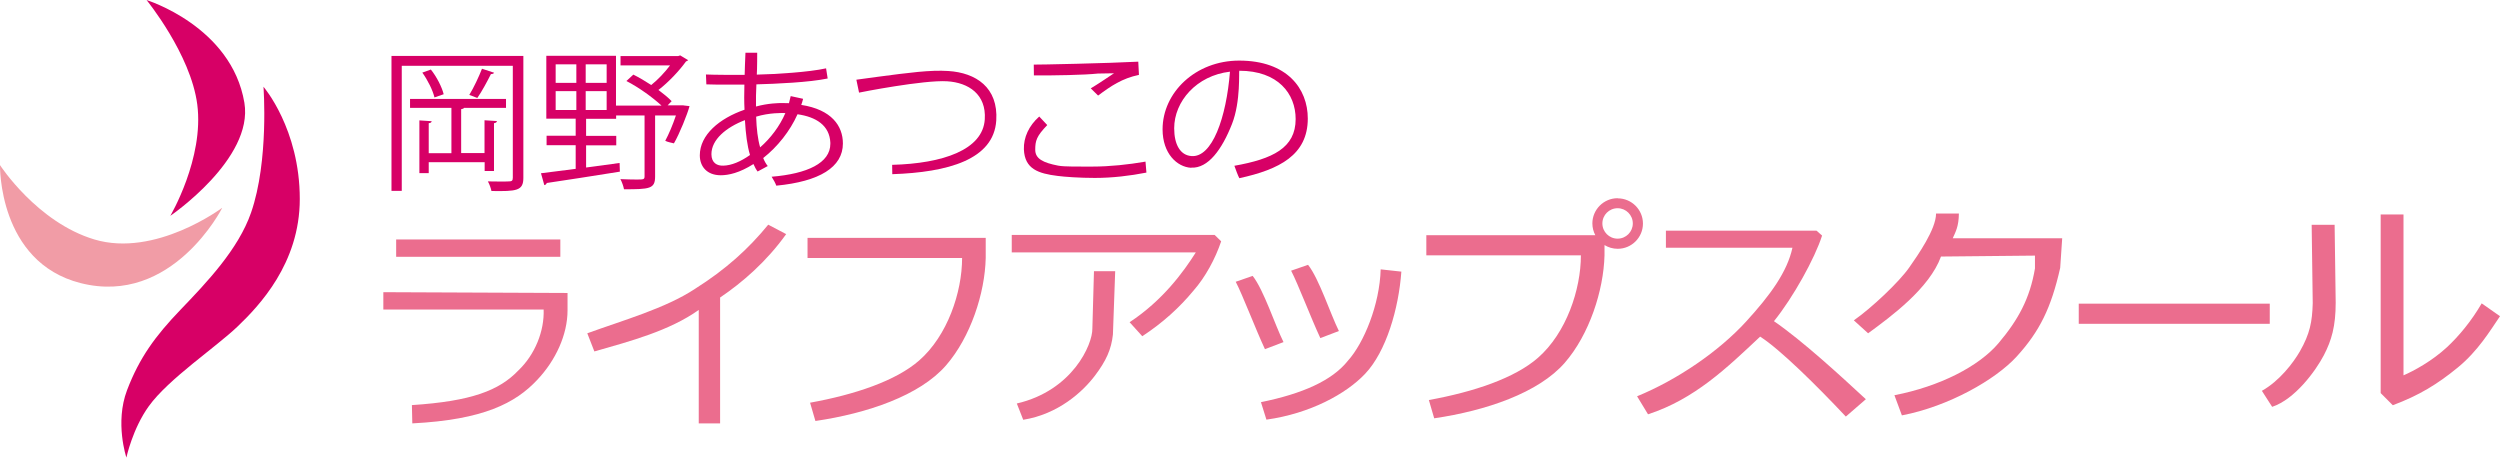
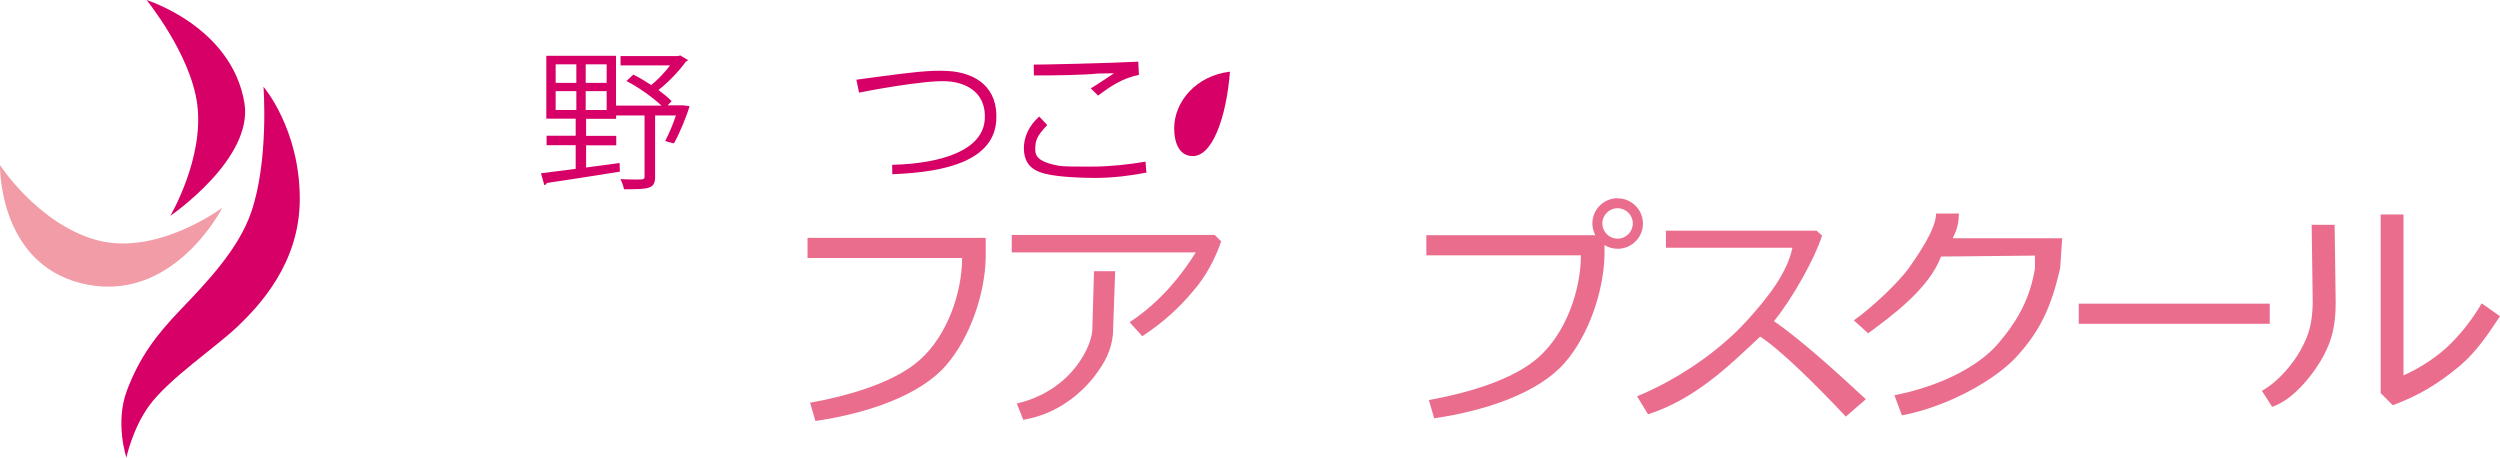
<svg xmlns="http://www.w3.org/2000/svg" id="_レイヤー_2" viewBox="0 0 187.3 34.28">
  <defs>
    <style>.cls-1{fill:#eb6d8e;}.cls-2{fill:#f19ca6;}.cls-3{fill:#d70066;}</style>
  </defs>
  <g id="_レイヤー_1-2">
    <path class="cls-3" d="M10.97,0s6.38,1.97,7.34,7.7c.7,4.21-5.55,8.47-5.55,8.47,0,0,2.54-4.3,2.02-8.34-.49-3.78-3.81-7.84-3.81-7.84Z" />
    <path class="cls-2" d="M16.64,15.59s-3.73,7.36-10.6,5.62C-.15,19.64,0,12.37,0,12.37,0,12.37,2.77,16.65,7.07,17.94c4.57,1.37,9.56-2.36,9.56-2.36Z" />
    <path class="cls-3" d="M19.74,6.5s2.72,3.15,2.72,8.41c0,4.83-3.06,8.02-4.67,9.56s-5.17,3.92-6.64,5.96c-1.22,1.69-1.68,3.85-1.68,3.85,0,0-.88-2.61,.05-5.05s2.12-4.06,4.01-6.03c1.97-2.05,4.33-4.53,5.28-7.27,1.35-3.89,.93-9.42,.93-9.42Z" />
    <g>
-       <path class="cls-1" d="M28.72,21.89l13.8,.06v1.3c0,1.83-.89,3.75-2.27,5.21-1.63,1.74-4.03,2.99-9.36,3.26l-.03-1.37c4.45-.29,6.54-1.09,7.98-2.6,1.25-1.19,1.95-2.96,1.89-4.56h-12.01v-1.3Zm.96-3.95h12.3v1.3h-12.3v-1.3Z" />
-       <path class="cls-1" d="M57.55,16.83l1.35,.71c-1.47,2.06-3.29,3.63-4.95,4.75v9.43h-1.6v-8.5c-2.19,1.56-5.12,2.34-7.82,3.11l-.53-1.36c2.63-.96,5.87-1.87,8.07-3.33,2.31-1.46,3.99-2.98,5.48-4.8Z" />
      <path class="cls-1" d="M60.5,17.82h13.35v1.51c-.06,2.65-1.14,5.93-2.97,8.04-1.97,2.27-5.91,3.6-9.79,4.17l-.4-1.37c3.37-.61,6.43-1.64,8.17-3.16,2.13-1.86,3.22-5.12,3.22-7.68h-11.58v-1.51Z" />
      <path class="cls-1" d="M75.8,17.6h15.2l.49,.48c-.44,1.31-1.19,2.69-2.07,3.69-1.06,1.28-2.29,2.4-3.84,3.42l-.95-1.05c2.48-1.63,4.04-3.77,4.96-5.23h-13.79v-1.3Zm7.75,2.72l-.17,4.74c-.12,1.12-.51,1.97-1.33,3.06-.93,1.24-2.77,2.91-5.39,3.33l-.48-1.22c4.18-.97,5.68-4.43,5.66-5.61l.12-4.3h1.58Z" />
-       <path class="cls-1" d="M103.44,20.18l1.55,.17c-.2,2.78-1.14,6-2.72,7.66-1.42,1.5-4.11,2.97-7.39,3.43l-.41-1.31c3.1-.63,5.33-1.61,6.52-3.11,1.19-1.32,2.38-4.2,2.45-6.85Zm-5.44-.34c.83,1.05,1.68,3.7,2.31,4.96l-1.39,.53c-.68-1.45-1.68-4.08-2.19-5.05l1.27-.44Zm-4.15,.83c.83,1.05,1.68,3.7,2.31,4.96l-1.39,.53c-.68-1.45-1.68-4.08-2.19-5.05l1.27-.44Z" />
      <path class="cls-1" d="M132.9,24.06c2.13,1.46,5.01,4.11,6.89,5.85l-1.5,1.3c-2.19-2.33-4.92-5.03-6.42-5.99-2.48,2.33-4.9,4.68-8.4,5.82l-.82-1.35c3.02-1.24,6.12-3.36,8.16-5.59,1.84-2.01,3.09-3.74,3.48-5.54h-9.48v-1.28h11.28l.42,.37c-.54,1.7-2.17,4.64-3.61,6.42Z" />
      <path class="cls-1" d="M154.5,17.85l-.15,2.22c-.68,3.01-1.54,4.75-3.25,6.63-1.58,1.74-5.11,3.75-8.61,4.42l-.56-1.51c3.4-.66,6.33-2.16,7.8-3.9s2.35-3.34,2.73-5.6v-.96l-7.04,.07c-.87,2.38-3.71,4.47-5.46,5.75l-1.07-.97c1.31-.91,3.4-2.88,4.15-3.96,.65-.93,2.01-2.87,2.01-4.04h1.71c-.01,.96-.24,1.36-.46,1.85h8.19Z" />
      <path class="cls-1" d="M170.05,22.75v1.51h-14.31v-1.51h14.31Z" />
      <path class="cls-1" d="M174.91,16.86l.08,5.81c0,1.78-.31,2.83-.89,3.95-.62,1.18-2.16,3.29-3.87,3.86l-.77-1.2c1.31-.73,2.35-2.09,2.85-2.96,.75-1.32,.92-2.2,.96-3.61l-.08-5.87h1.73Zm11.02,5.87l1.37,.96c-.75,1.1-1.65,2.61-3.17,3.85-1.54,1.26-2.89,2.08-4.86,2.82l-.91-.91v-13.38h1.71v12.05c.75-.32,2.14-1.07,3.26-2.11,.88-.82,1.82-1.94,2.61-3.3Z" />
      <path class="cls-1" d="M122.33,16.74c0,.63-.51,1.14-1.14,1.14s-1.14-.51-1.14-1.14,.51-1.14,1.14-1.14,1.14,.51,1.14,1.14Zm-1.14-1.89c-1.04,0-1.89,.85-1.89,1.89,0,.32,.08,.61,.22,.88h-12.66v1.51h11.58c0,2.56-1.09,5.82-3.22,7.68-1.74,1.52-4.8,2.55-8.17,3.16l.4,1.37c3.87-.57,7.82-1.9,9.79-4.17,1.83-2.11,2.9-5.39,2.97-8.04v-.77c.29,.18,.63,.28,.99,.28,1.04,0,1.89-.85,1.89-1.89s-.85-1.89-1.89-1.89Z" />
    </g>
  </g>
  <g id="_レイヤー_2-2">
    <g>
-       <path class="cls-3" d="M39.21,4.19V13.33c0,.97-.52,1.01-2.39,.98-.04-.2-.15-.52-.27-.72,.31,.01,.62,.01,.86,.01,.35,0,.63,0,.73-.01,.21,0,.28-.06,.28-.28V4.93h-8.32V14.3h-.77V4.19h9.87Zm-2.19,8.62h-.71v-.66h-4.19v.82h-.7v-3.95l.92,.06c-.01,.08-.07,.14-.22,.15v2.25h1.7v-3.4h-3.1v-.67h7.19v.67h-3.15c-.02,.06-.09,.08-.21,.1v3.29h1.75v-2.46l.93,.06c-.01,.08-.07,.14-.22,.16v3.57Zm-4.47-5.51c-.12-.52-.5-1.29-.91-1.86l.64-.23c.44,.55,.83,1.32,.96,1.85l-.69,.24Zm4.47-1.85c-.04,.07-.12,.1-.24,.1-.26,.52-.67,1.29-1.02,1.79-.13-.05-.46-.18-.6-.23,.33-.53,.73-1.39,.95-1.96l.91,.3Z" />
      <path class="cls-3" d="M51.22,7.9l.44,.05c-.15,.58-.76,2.1-1.17,2.79-.51-.11-.58-.16-.65-.19,.26-.48,.57-1.21,.8-1.9h-1.56v4.58c0,.92-.41,.95-2.33,.95-.04-.22-.15-.54-.27-.76,.47,.02,.9,.03,1.19,.03,.54,0,.62,0,.62-.24v-4.56h-2.13v.25h-2.25v1.28h2.26v.71h-2.26v1.66l2.51-.34,.02,.65c-2.02,.33-4.16,.65-5.48,.85-.02,.09-.09,.14-.18,.16l-.25-.89c.7-.08,1.61-.21,2.6-.33v-1.77h-2.18v-.71h2.18v-1.28h-2.2V4.18h5.22v3.73h3.41c-.65-.6-1.69-1.36-2.63-1.84l.52-.48c.44,.22,.9,.49,1.34,.78,.5-.4,1.02-.95,1.41-1.47h-3.71v-.7h4.32l.15-.05,.6,.36s-.11,.08-.17,.1c-.49,.68-1.29,1.54-2.06,2.13,.4,.3,.75,.59,.99,.84l-.3,.31h1.18Zm-9.59-3.08v1.39h1.55v-1.39h-1.55Zm0,2.01v1.41h1.55v-1.41h-1.55Zm3.82-.62v-1.39h-1.57v1.39h1.57Zm0,2.03v-1.41h-1.57v1.41h1.57Z" />
-       <path class="cls-3" d="M60.16,7.44c-.04,.15-.08,.29-.13,.42,2.28,.35,3.12,1.58,3.12,2.89,0,1.78-1.76,2.85-4.99,3.16-.05-.16-.23-.49-.35-.67,2.68-.22,4.4-1.03,4.4-2.47v-.08c-.06-1.3-1.07-1.93-2.46-2.13-.56,1.26-1.5,2.44-2.57,3.28,.09,.23,.21,.44,.34,.6l-.76,.41c-.12-.16-.22-.35-.31-.56-1.04,.66-1.86,.84-2.45,.84-1.04,0-1.57-.66-1.57-1.49,0-1.54,1.47-2.77,3.35-3.42-.03-.58-.03-1.22-.01-1.88-2.19,0-2.42,0-2.85-.02l-.03-.74c.66,.03,1.79,.03,2.9,.03,.01-.51,.04-1.14,.06-1.66h.88s0,1.23-.03,1.64c1.41-.03,3.88-.18,5.19-.47l.12,.76c-1.37,.29-3.87,.4-5.34,.44-.03,.58-.04,1.14-.03,1.66,.91-.25,1.72-.26,1.94-.26,.19,0,.36,0,.53,.01,.05-.18,.09-.35,.13-.53l.92,.2Zm-3.97,4.17c-.21-.69-.32-1.58-.38-2.61-1.41,.54-2.51,1.46-2.51,2.55,0,.66,.43,.88,.89,.86,.61-.01,1.31-.31,1.99-.79Zm2.65-3.14c-.21-.01-1.22-.03-2.19,.27,.03,.9,.12,1.68,.3,2.3,.78-.68,1.47-1.59,1.89-2.57Z" />
      <path class="cls-3" d="M64.17,5.97s.9-.12,1.62-.22c2.28-.3,3.91-.52,5.26-.43,2.06,.13,3.75,1.23,3.59,3.71-.19,2.93-3.62,3.88-7.79,4.02,0,0-.01-.58-.01-.7,3.81-.1,6.8-1.13,6.94-3.41,.12-1.86-1.2-2.75-2.82-2.85-1.75-.11-6.48,.82-6.6,.85l-.2-.96Z" />
-       <path class="cls-3" d="M89.23,12.57c-1.04-.06-2.13-1.06-2.13-2.88,0-2.76,2.47-5.15,5.74-5.15,3.59,0,5.14,2.1,5.14,4.34,0,2.73-2.13,3.82-5.13,4.47-.1-.19-.27-.64-.37-.93,2.86-.51,4.59-1.33,4.59-3.5,0-1.9-1.32-3.62-4.22-3.62-.05,0,.12,2.3-.55,3.99-.75,1.91-1.79,3.34-3.06,3.27Zm2.92-7.2c-2.51,.29-4.18,2.23-4.18,4.24,0,1.23,.46,2.01,1.27,2.08,1.58,.16,2.64-2.9,2.91-6.33Z" />
+       <path class="cls-3" d="M89.23,12.57Zm2.92-7.2c-2.51,.29-4.18,2.23-4.18,4.24,0,1.23,.46,2.01,1.27,2.08,1.58,.16,2.64-2.9,2.91-6.33Z" />
      <g>
        <path class="cls-3" d="M82.26,5.51l1.2-.02c.06-.04-1.38,.93-1.74,1.13l.55,.54c.95-.71,1.8-1.29,3.06-1.55l-.05-.99c-2.21,.12-7.54,.23-7.83,.22,.01,.21,.01,.59,.01,.81,1.48,.01,3.79-.03,4.8-.14Z" />
        <path class="cls-3" d="M85.81,12.11c-1.26,.22-2.67,.37-3.96,.37-.92,0-2.11,.02-2.57-.07-1.14-.22-1.72-.52-1.72-1.19s.09-1.01,.9-1.85l-.6-.64c-.78,.69-1.18,1.57-1.15,2.46,.06,1.48,1.09,1.81,2.53,1.99,.52,.07,1.66,.15,2.78,.15,1.33,0,2.65-.16,3.87-.4l-.07-.83Z" />
      </g>
    </g>
  </g>
</svg>